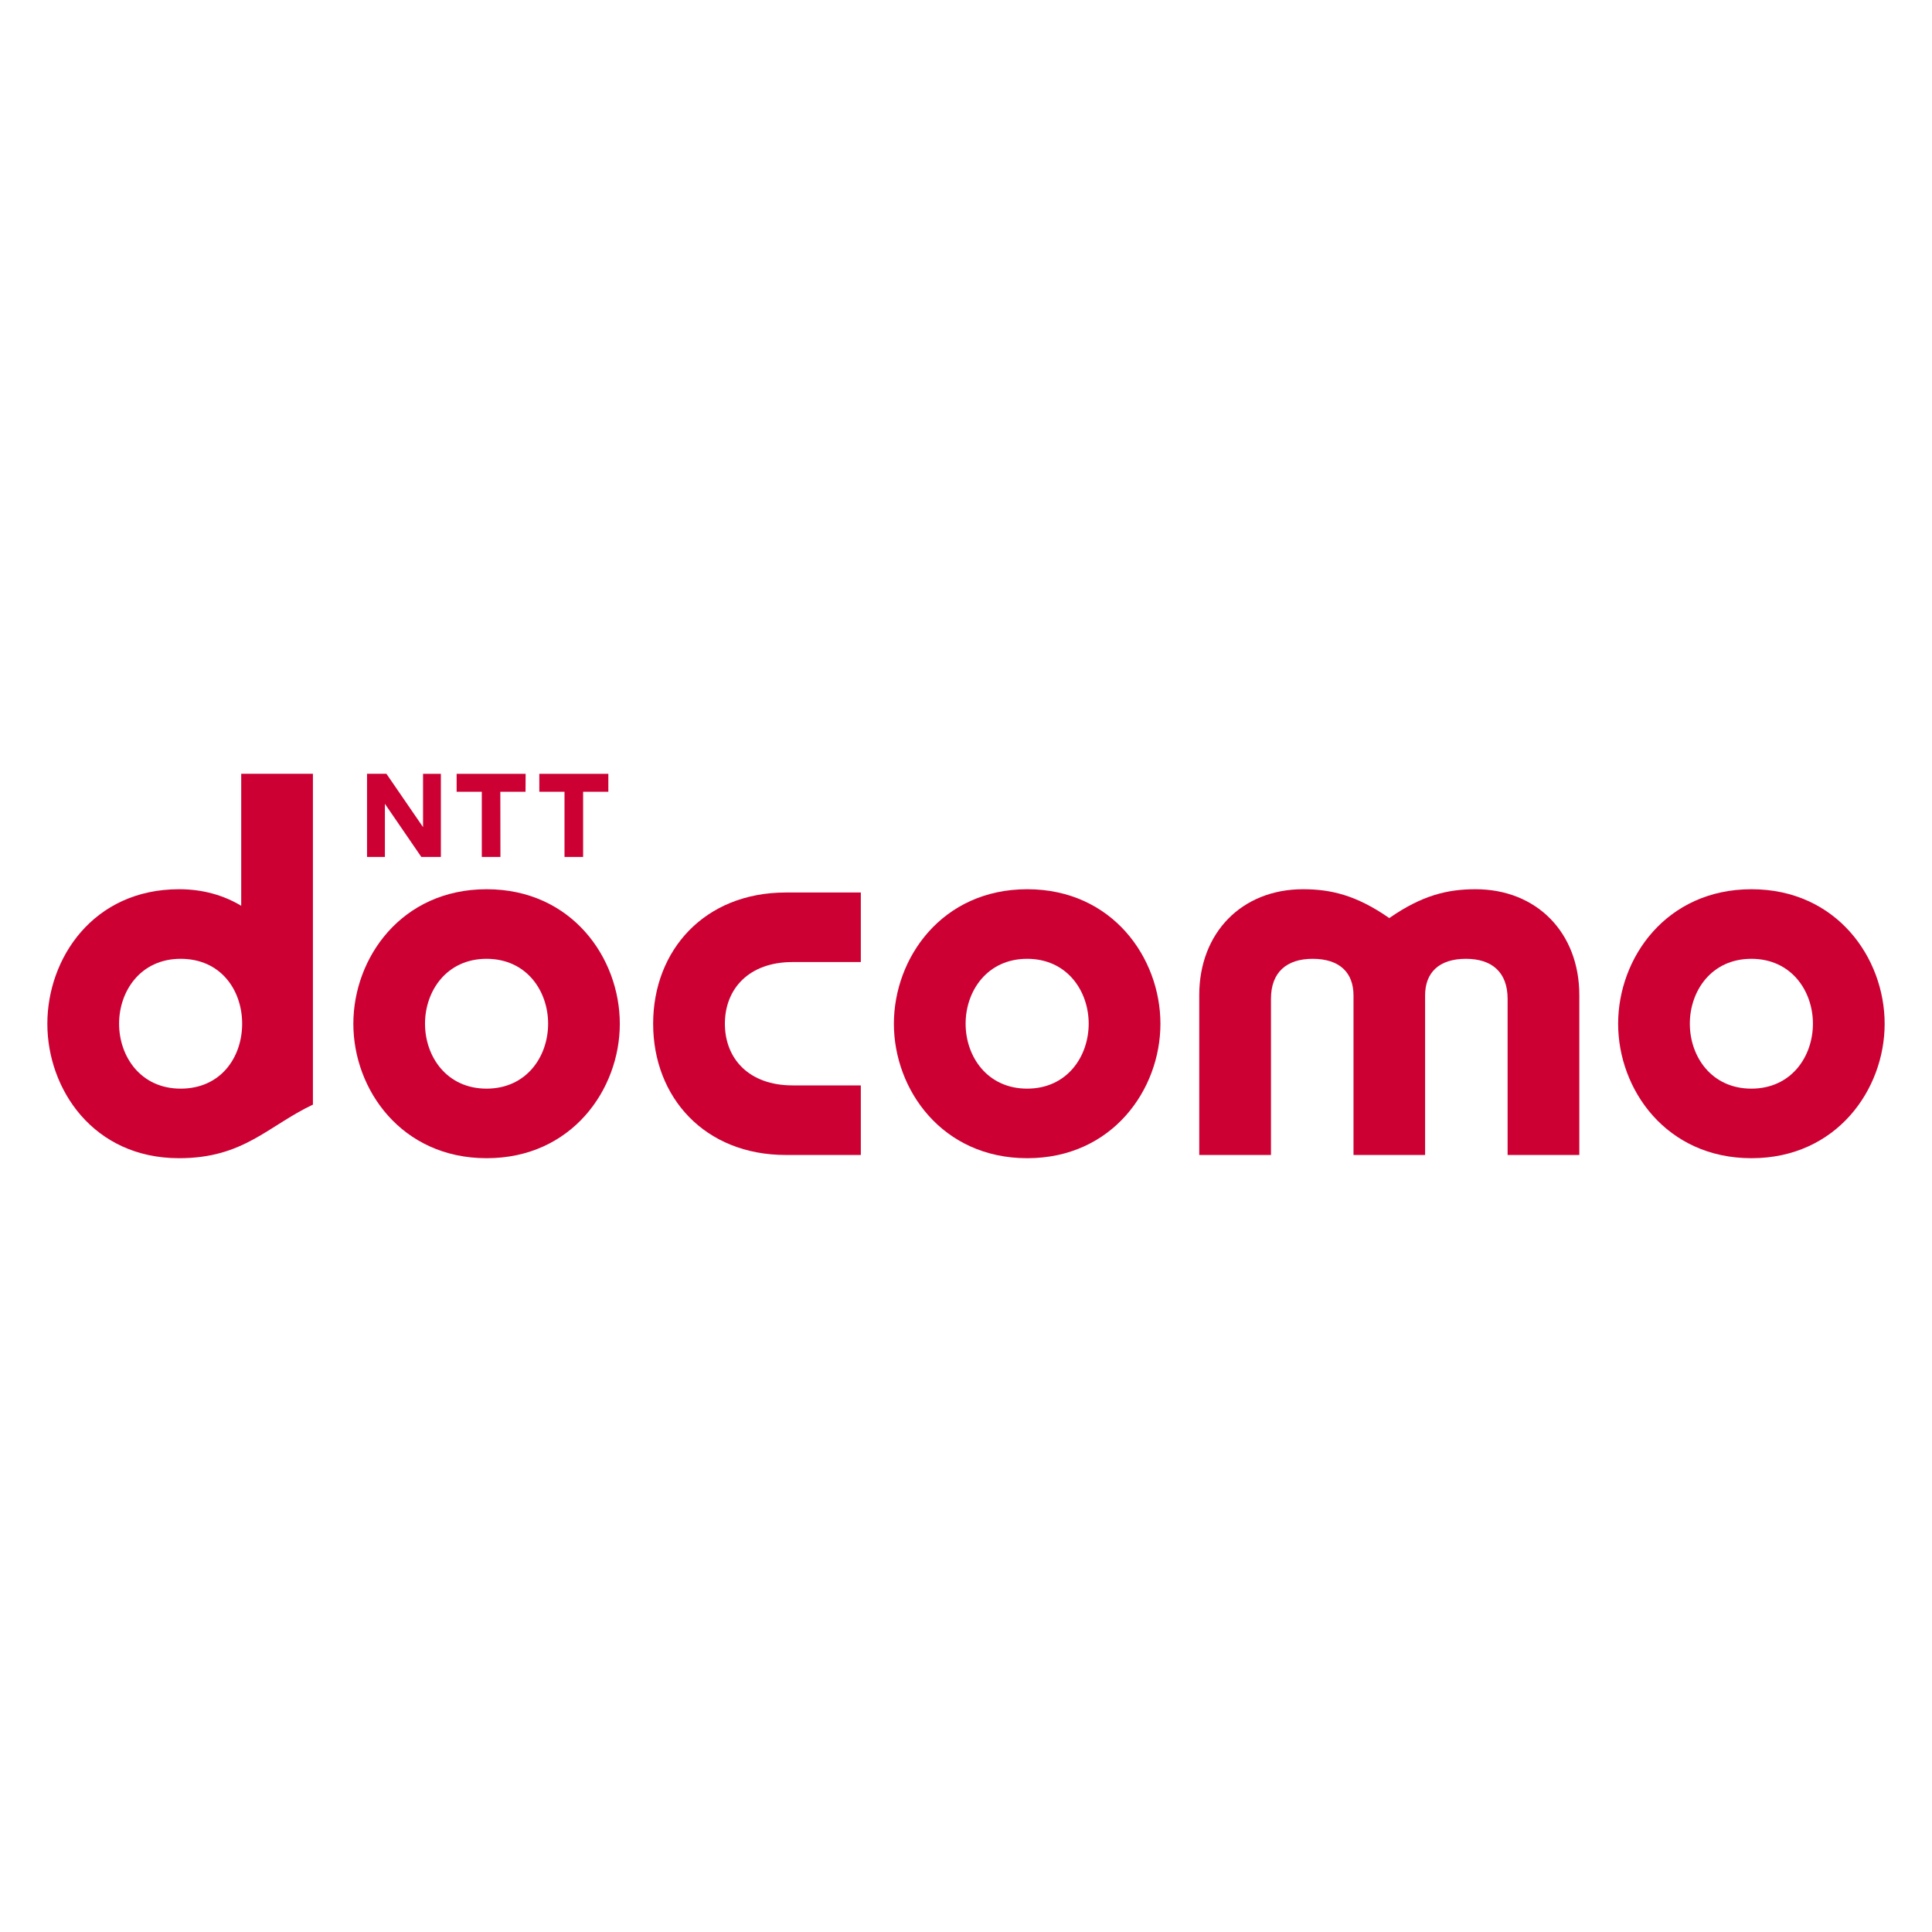
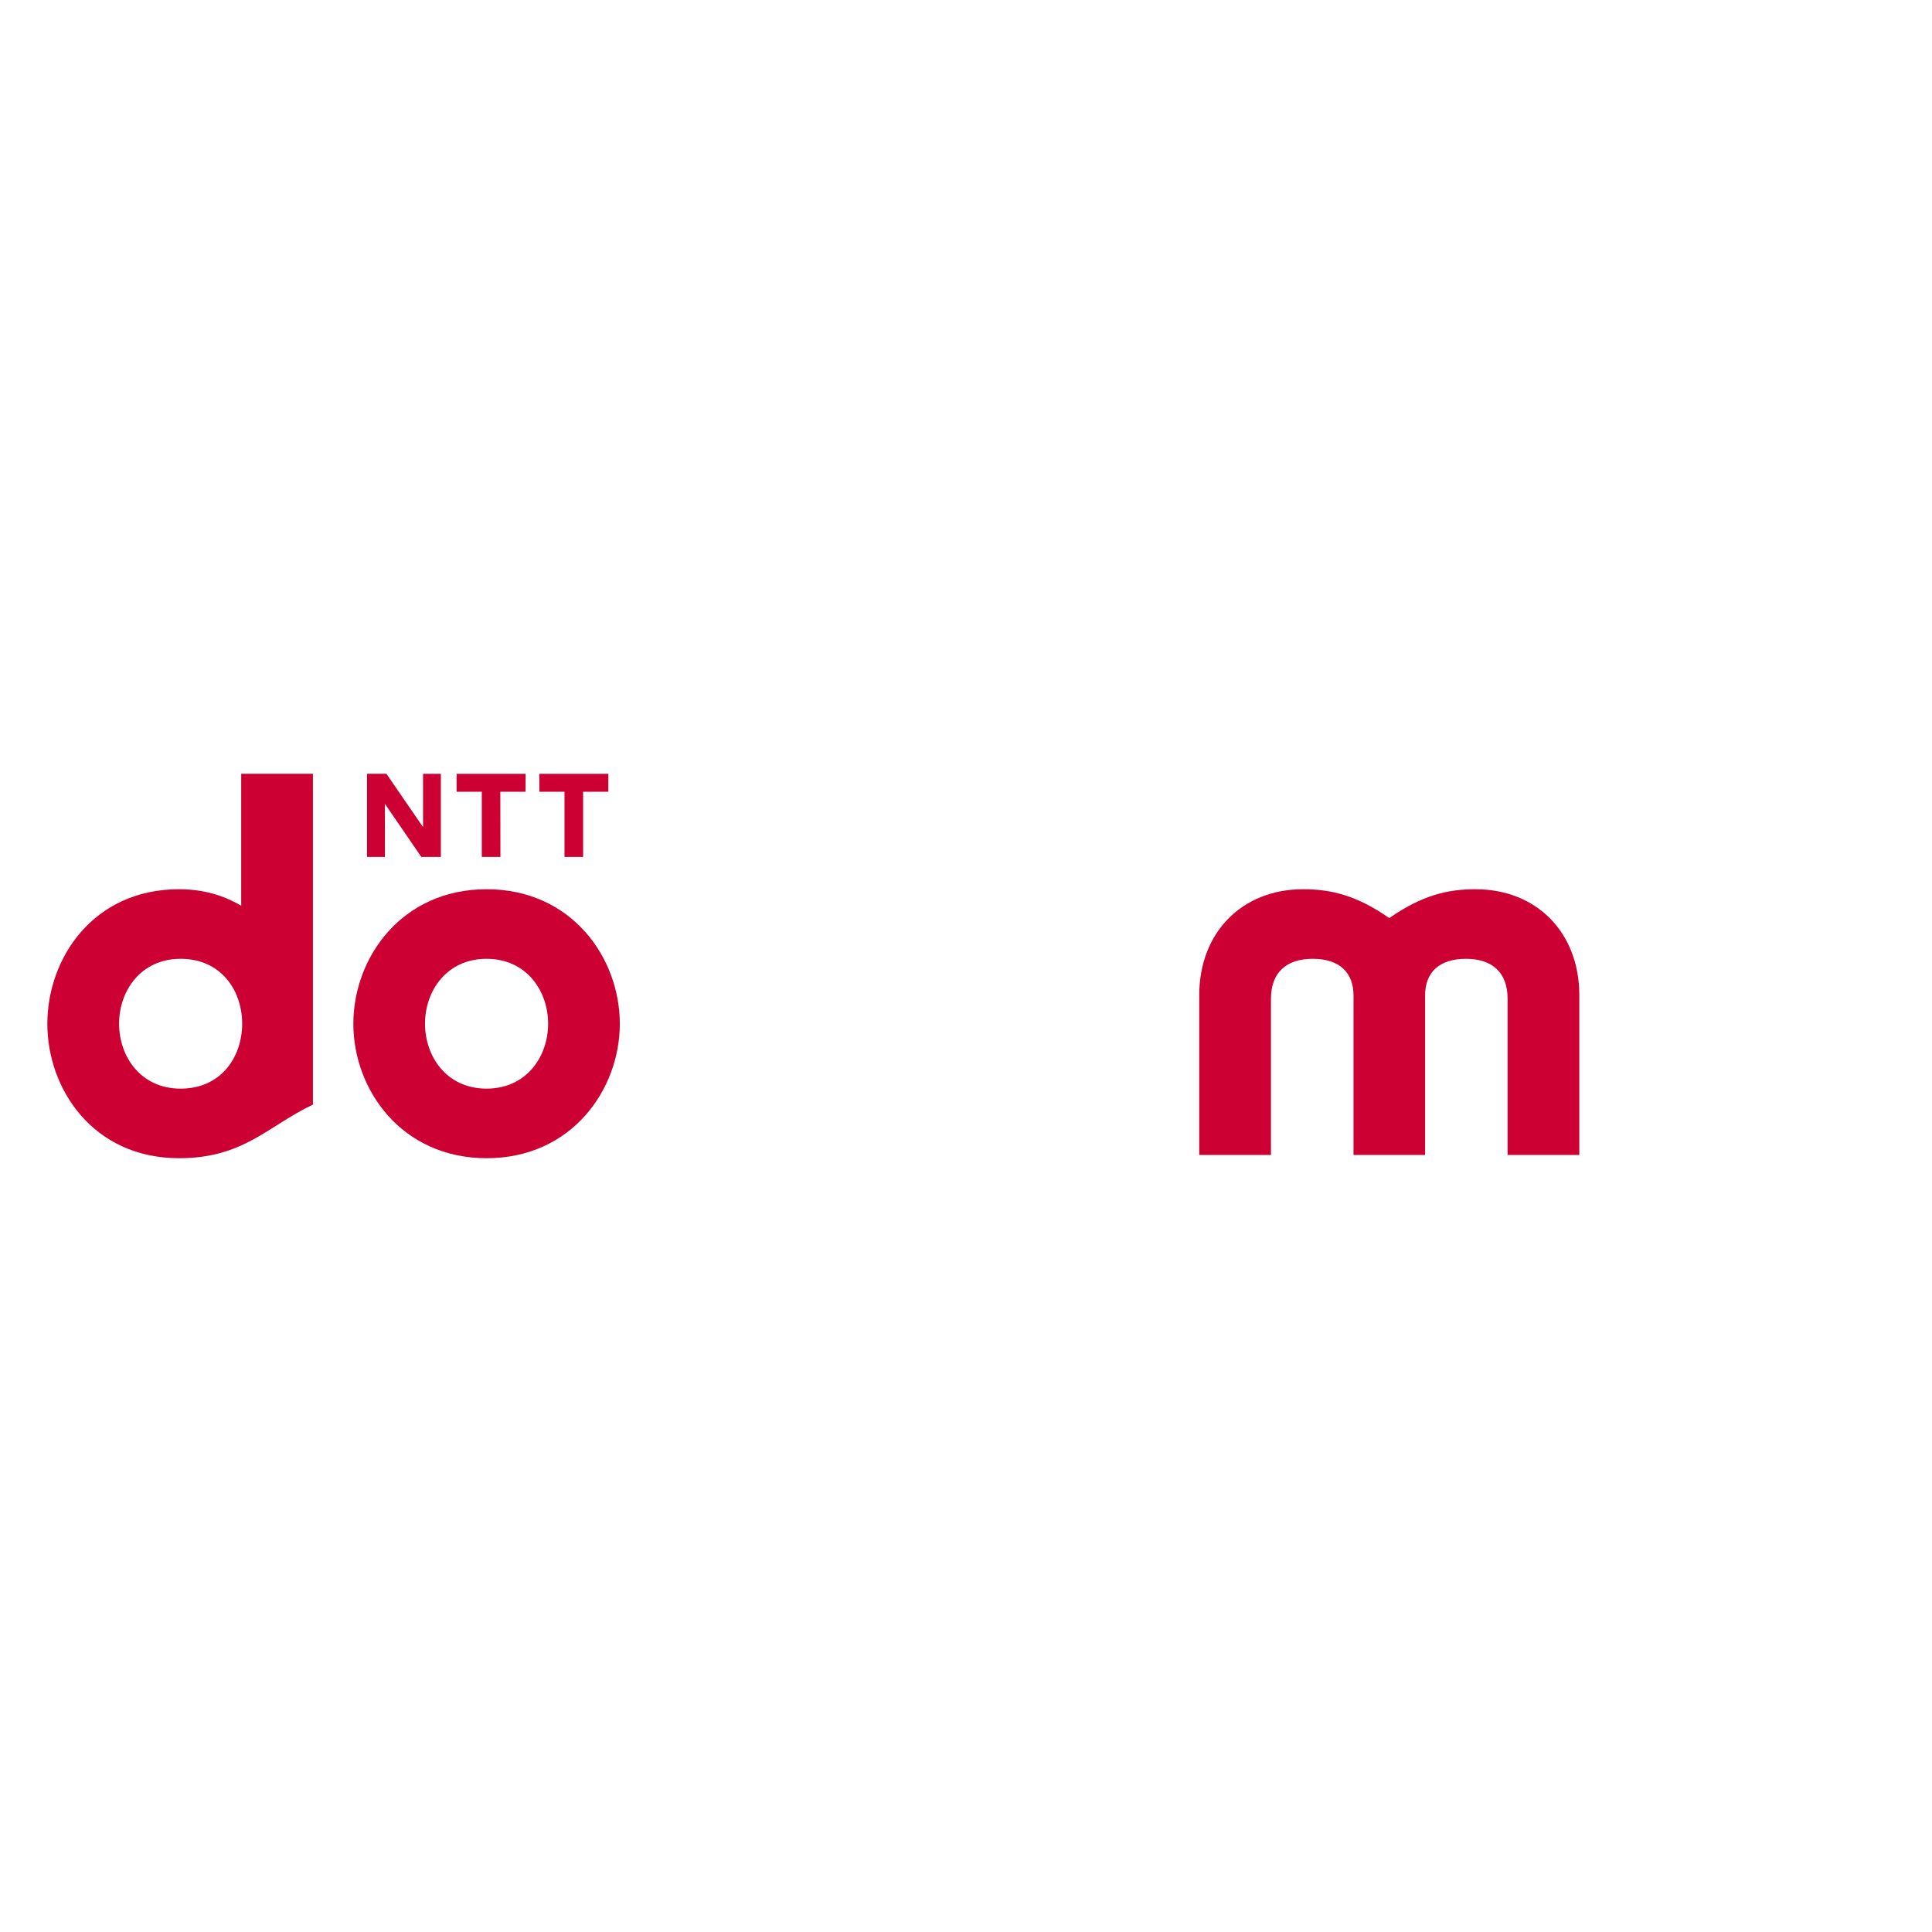
<svg xmlns="http://www.w3.org/2000/svg" version="1.0" id="Layer_1" x="0px" y="0px" width="800px" height="800px" viewBox="0 0 800 800" enable-background="new 0 0 800 800" xml:space="preserve">
  <g>
-     <path id="path8065" fill="#CC0033" d="M270.454,423.905c0,30.443,21.303,54.346,54.944,54.346h31.049V449.44h-28.255   c-18.077,0-28.031-11.074-28.031-25.535c0-14.466,9.954-25.54,28.031-25.54h28.255v-28.797h-31.049   C291.757,369.568,270.454,393.464,270.454,423.905" />
    <path id="path8069" fill="#CC0033" d="M610.984,368.211c-11.37,0-21.976,2.375-35.713,11.947   c-13.745-9.572-24.343-11.947-35.72-11.947c-25.296,0-42.968,17.968-42.968,43.855v66.185h29.692v-64.653   c0-11.053,6.539-16.575,17.246-16.575c11.326,0,16.936,5.84,16.936,15.188v66.04H590.1v-66.04c0-9.349,5.595-15.188,16.929-15.188   c10.705,0,17.239,5.522,17.239,16.575v64.653h29.692v-66.185C653.96,386.179,636.294,368.211,610.984,368.211" />
-     <path id="path8073" fill="#CC0033" d="M725.205,450.782c-16.532,0-25.483-13.304-25.483-26.89c0-13.566,8.951-26.87,25.483-26.87   c16.538,0,25.489,13.304,25.489,26.87C750.694,437.479,741.743,450.782,725.205,450.782 M725.255,368.211   c-35.28,0-55.219,28.407-55.219,55.717c0,27.231,19.938,55.659,55.219,55.659c35.208,0,55.14-28.428,55.14-55.659   C780.395,396.618,760.463,368.211,725.255,368.211" />
    <path id="path8077" fill="#CC0033" d="M49.312,423.892c0-13.565,8.952-26.869,25.476-26.869c16.539,0,25.188,12.733,25.476,26.176   v1.394c-0.288,13.449-8.937,26.19-25.476,26.19C58.263,450.782,49.312,437.479,49.312,423.892 M99.881,320.413v54.655   c-7.183-4.31-15.767-6.857-25.721-6.857c-35.619,0-54.554,28.645-54.554,55.717c0,26.992,18.936,55.659,54.554,55.659   c26.754,0,36.752-13.349,55.414-22.192V320.413H99.881z" />
    <path id="path8081" fill="#CC0033" d="M217.654,320.428l-0.044,7.421h-10.438l0.042,26.993h-7.71v-26.993H189.08v-7.421H217.654z" />
    <path id="path8085" fill="#CC0033" d="M251.9,320.428v7.421h-10.446v26.993h-7.703v-26.993h-10.431v-7.421H251.9z" />
    <path id="path8089" fill="#CC0033" d="M160.009,320.413l15.167,22.083v-22.068h7.378v34.414h-8.093l-15.081-21.997v21.997h-7.399   v-34.429H160.009z" />
    <path id="path8093" fill="#CC0033" d="M201.468,450.782c-16.517,0-25.476-13.304-25.476-26.89c0-13.566,8.959-26.87,25.476-26.87   c16.554,0,25.498,13.304,25.498,26.87C226.966,437.479,218.022,450.782,201.468,450.782 M201.511,368.211   c-35.265,0-55.197,28.407-55.197,55.717c0,27.231,19.932,55.659,55.197,55.659c35.201,0,55.14-28.428,55.14-55.659   C256.65,396.618,236.712,368.211,201.511,368.211" />
-     <path id="path8097" fill="#CC0033" d="M425.324,450.782c-16.524,0-25.483-13.304-25.483-26.89c0-13.566,8.959-26.87,25.483-26.87   s25.477,13.304,25.477,26.87C450.801,437.479,441.849,450.782,425.324,450.782 M425.359,368.211   c-35.271,0-55.218,28.407-55.218,55.717c0,27.231,19.947,55.659,55.218,55.659c35.208,0,55.148-28.428,55.148-55.659   C480.508,396.618,460.567,368.211,425.359,368.211" />
  </g>
</svg>